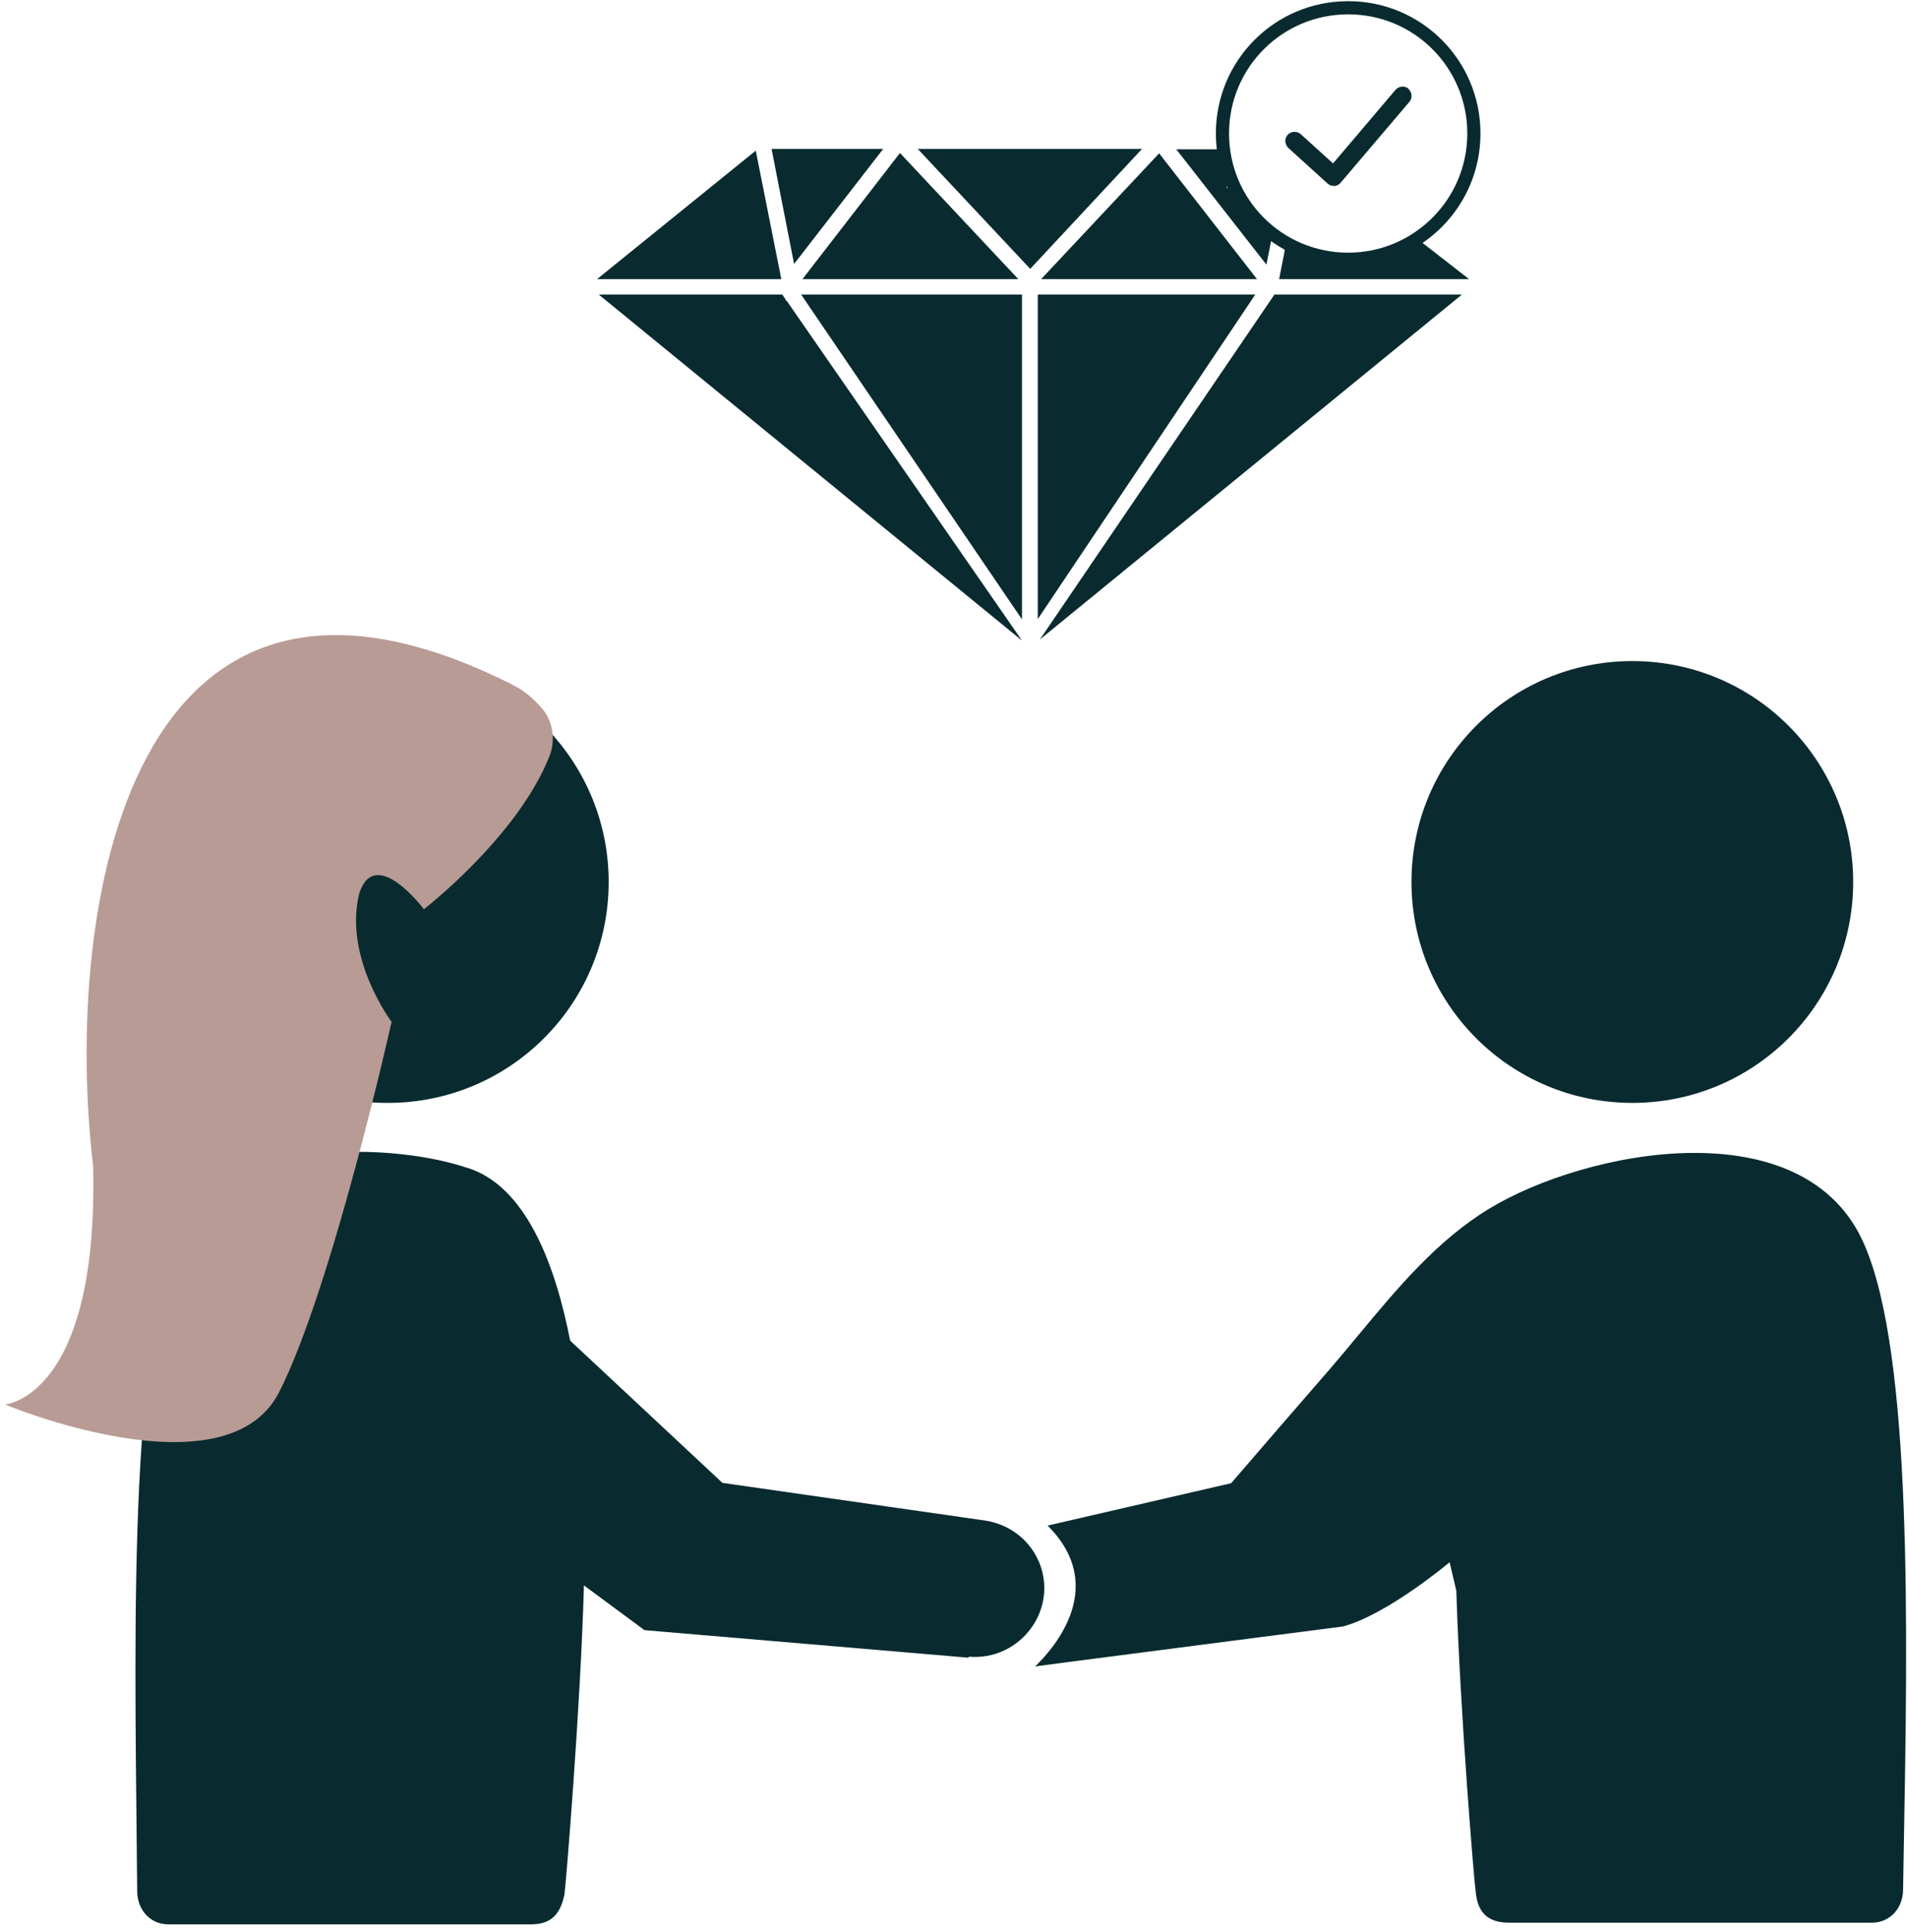
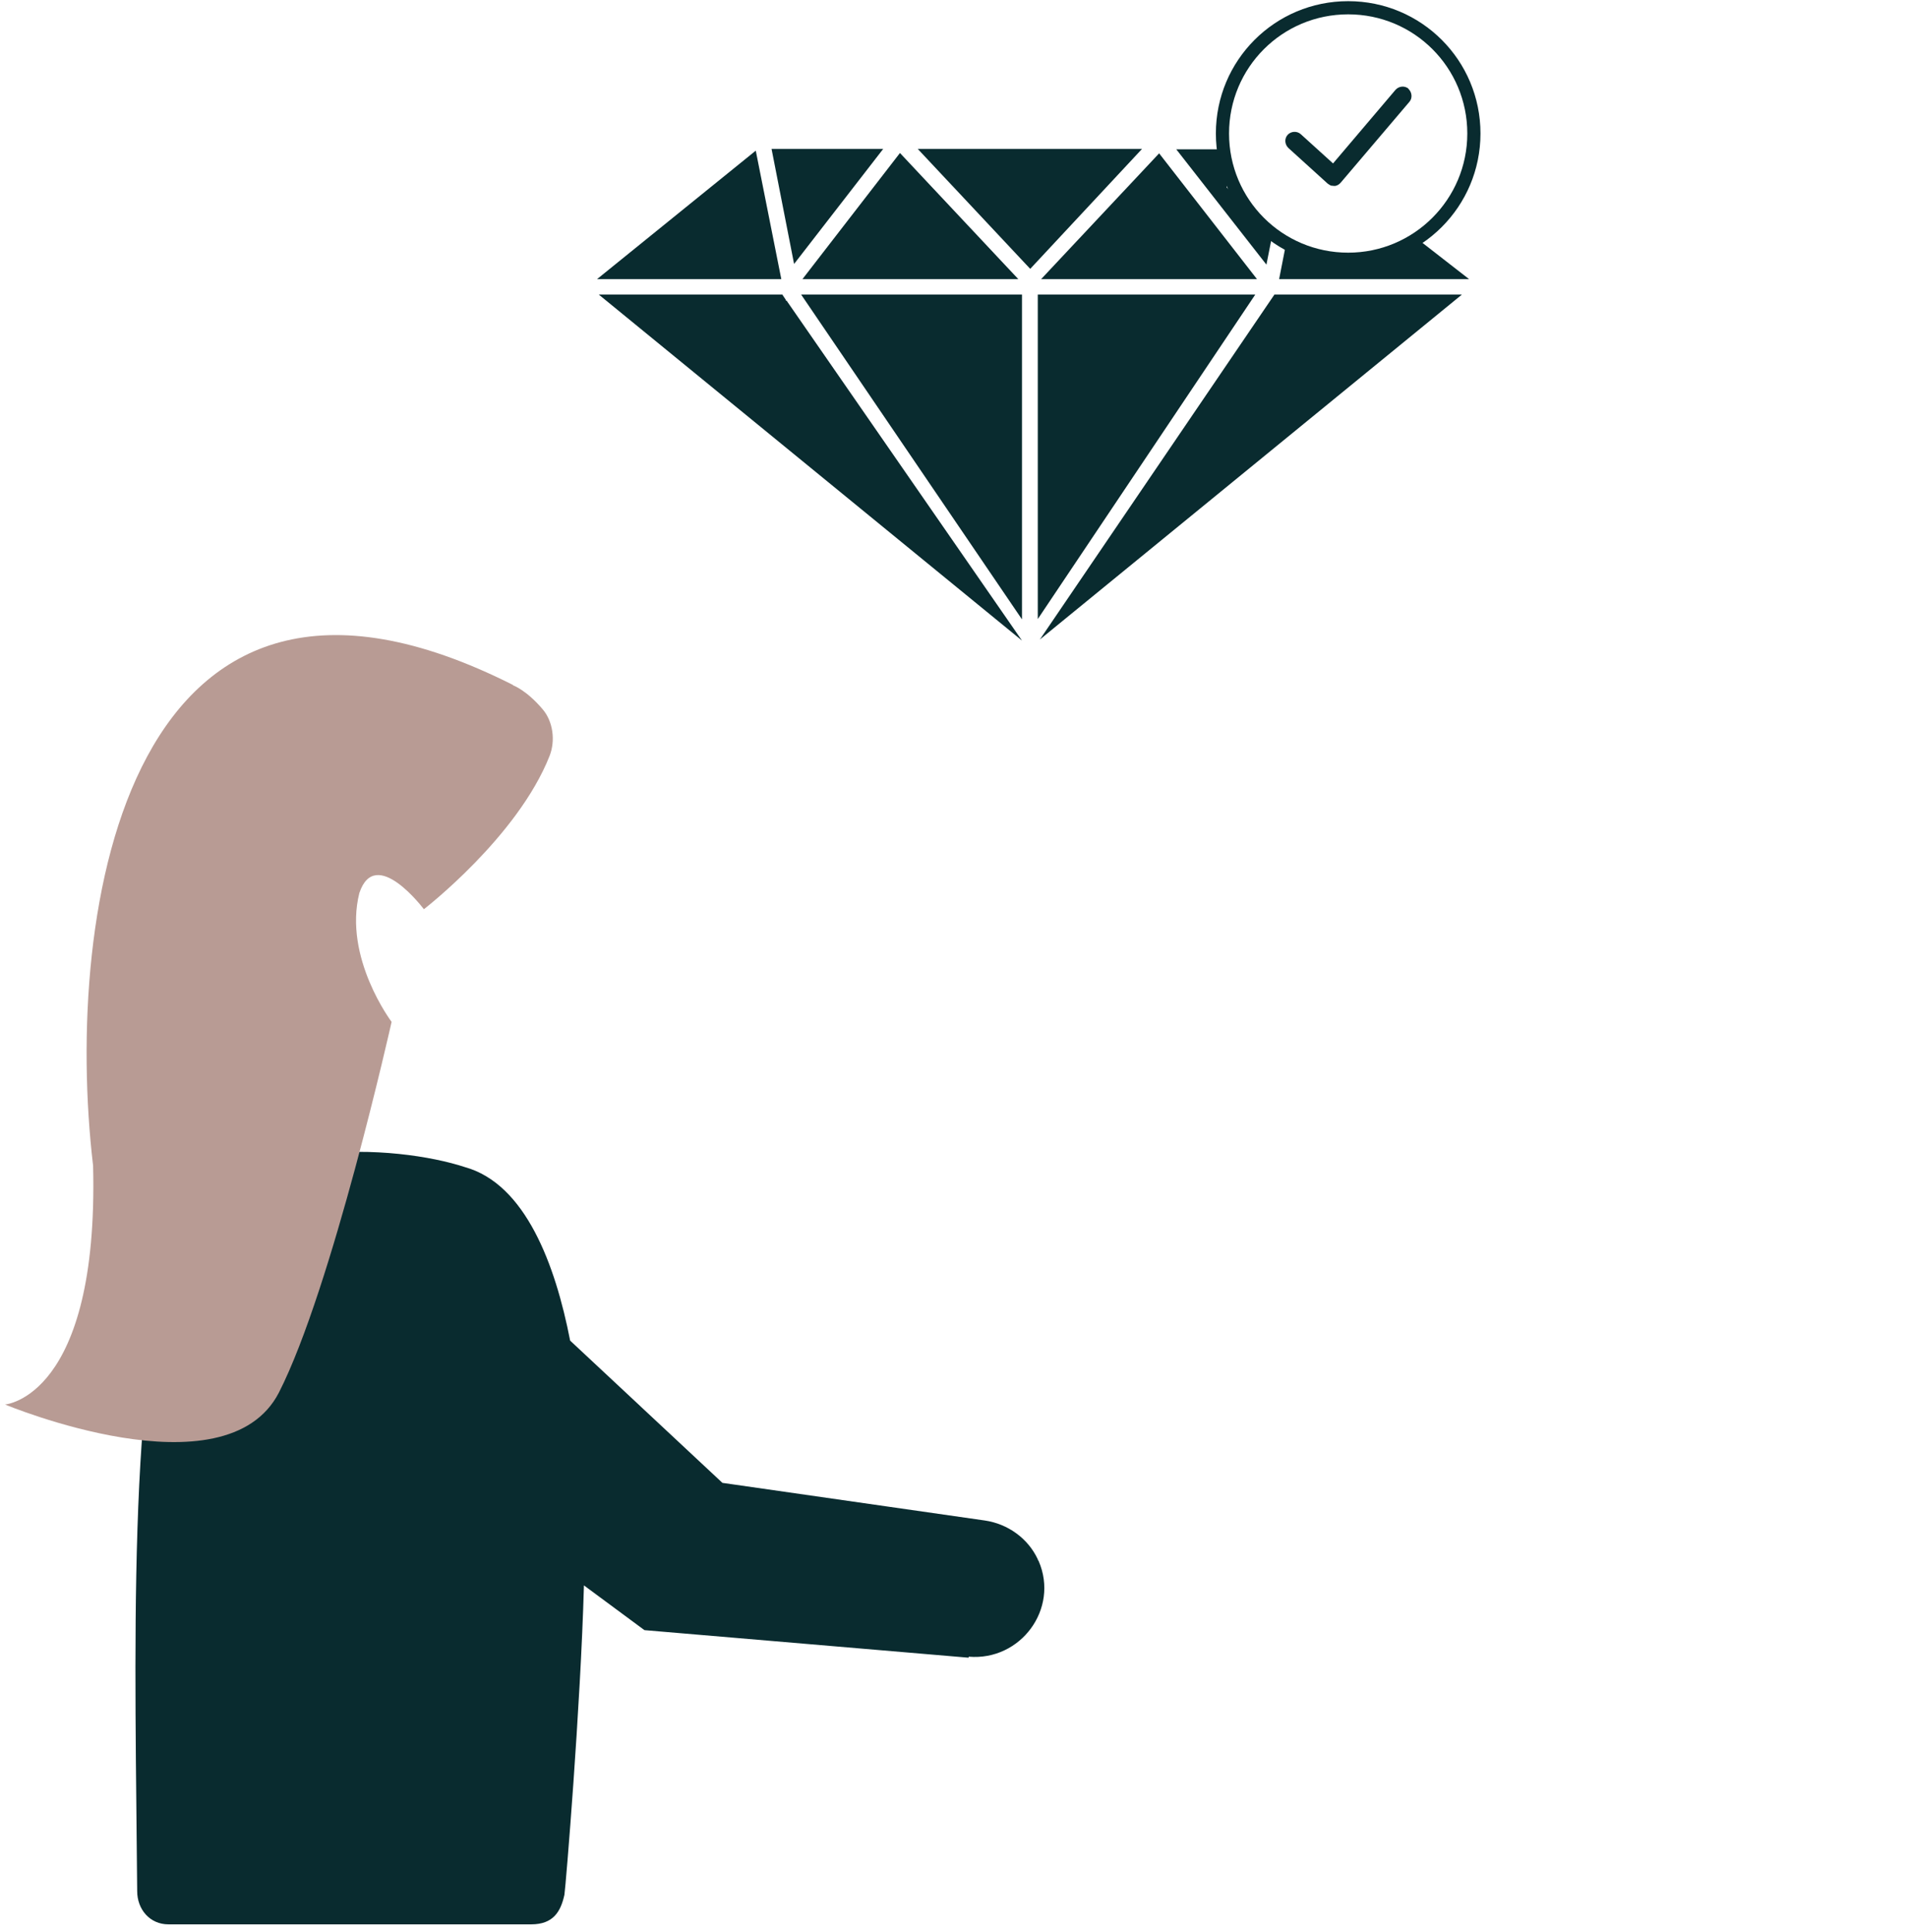
<svg xmlns="http://www.w3.org/2000/svg" width="77" height="78" viewBox="0 0 77 78" fill="none">
  <path fill-rule="evenodd" clip-rule="evenodd" d="M42.039 11.266L46.803 6.19L50.753 11.266H42.039ZM41.903 24.988V11.89H50.685L41.903 24.988ZM36.338 6.176L41.116 11.266H32.402L36.338 6.176ZM41.265 25.001L32.348 11.89H41.265V25.001ZM31.154 6.013H35.66L32.063 10.655L31.154 6.013ZM46.111 6.013L41.605 10.845H41.591L37.058 6.013H46.111ZM51.135 10.682L51.39 9.395L49.529 7.566V6.027H47.495L51.135 10.682ZM41.987 25.814L51.458 11.89H51.472H59.029L41.987 25.814ZM57.079 9.526L59.317 11.266H51.648L51.946 9.744L53.397 10.467H55.815L57.079 9.526ZM31.724 12.134H31.737L31.751 12.121L41.265 25.857L24.177 11.89H31.588L31.724 12.094V12.134ZM31.547 11.266H24.109L30.516 6.081L31.547 11.266Z" fill="#092B2F" />
  <path fill-rule="evenodd" clip-rule="evenodd" d="M49.094 5.389C49.094 2.433 51.479 0.047 54.436 0.047C57.392 0.047 59.778 2.433 59.778 5.389C59.778 8.346 57.378 10.731 54.436 10.731C51.479 10.731 49.094 8.345 49.094 5.389ZM54.436 0.579C51.773 0.579 49.626 2.726 49.626 5.389C49.626 8.052 51.773 10.199 54.436 10.199C57.085 10.199 59.246 8.051 59.246 5.389C59.246 2.726 57.099 0.579 54.436 0.579Z" fill="#092B2F" />
  <path d="M56.879 3.584C56.716 3.448 56.485 3.475 56.349 3.624L53.825 6.597L52.522 5.416C52.372 5.28 52.128 5.294 51.992 5.443C51.857 5.592 51.87 5.823 52.02 5.972L53.607 7.411C53.607 7.411 53.703 7.479 53.743 7.493C53.784 7.493 53.838 7.506 53.879 7.506C53.974 7.506 54.069 7.452 54.137 7.37L56.906 4.113C57.041 3.964 57.014 3.719 56.865 3.584H56.879Z" fill="#092B2F" />
-   <path fill-rule="evenodd" clip-rule="evenodd" d="M65.91 44.519C70.837 44.519 74.827 40.528 74.827 35.601C74.827 30.674 70.837 26.684 65.91 26.684C60.983 26.684 56.992 30.674 56.992 35.601C56.992 40.528 60.983 44.519 65.91 44.519ZM75.579 77.61C76.326 77.61 76.842 77.012 76.842 76.266C76.851 75.714 76.861 75.148 76.871 74.571C77.027 65.898 77.228 54.714 75.281 50.247C72.905 44.696 64.07 46.392 60.12 48.795C58.019 50.075 56.421 51.999 54.849 53.892C54.471 54.347 54.095 54.8 53.714 55.242C52.383 56.776 51.04 58.323 49.71 59.87L42.299 61.58C44.899 64.168 42.272 66.791 41.85 67.212C41.821 67.241 41.802 67.26 41.797 67.267L43.113 67.091L54.23 65.652C56.035 65.163 58.532 63.06 58.532 63.06L58.803 64.213C58.953 69.086 59.523 76.008 59.591 76.415C59.672 77.162 60.039 77.61 60.934 77.61H75.579Z" fill="#092B2F" />
-   <path d="M24.577 35.602C24.577 40.529 20.586 44.519 15.659 44.519C10.733 44.519 6.742 40.529 6.742 35.602C6.742 30.675 10.733 26.684 15.659 26.684C20.586 26.684 24.577 30.675 24.577 35.602Z" fill="#092B2F" />
  <path d="M39.105 66.913L26.021 65.801L23.578 63.995C23.442 68.922 22.845 76.116 22.79 76.482C22.641 77.161 22.342 77.677 21.447 77.677H6.802C6.055 77.677 5.539 77.079 5.539 76.333C5.472 67.416 5.092 54.997 7.168 50.165C9.109 45.632 16.099 46.229 18.773 47.111C21.216 47.79 22.424 51.047 23.021 54.114L29.169 59.856L39.77 61.376C40.693 61.512 41.507 62.095 41.901 62.937C41.901 62.964 41.928 62.991 41.941 63.018C42.769 64.945 41.209 67.049 39.118 66.873L39.105 66.913Z" fill="#092B2F" />
  <path d="M20.712 27.661C20.712 27.661 21.254 27.851 21.919 28.639C22.327 29.127 22.435 29.887 22.191 30.512C20.901 33.783 17.115 36.701 17.115 36.701C17.115 36.701 15.16 34.095 14.509 36.049C13.857 38.655 15.812 41.248 15.812 41.248C15.812 41.248 13.409 51.997 11.265 56.205C9.107 60.412 0.203 56.693 0.203 56.693C0.203 56.693 3.99 56.408 3.759 47.057C2.538 36.714 5.157 19.803 20.712 27.648V27.661Z" fill="#B89B94" />
</svg>